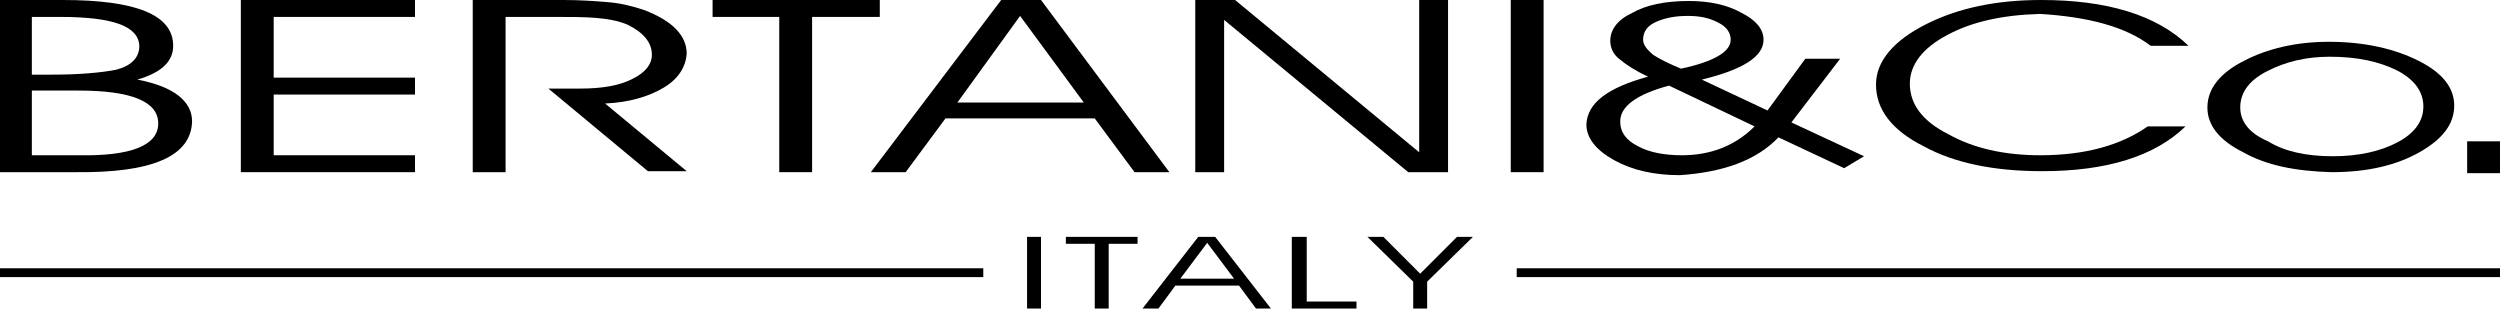
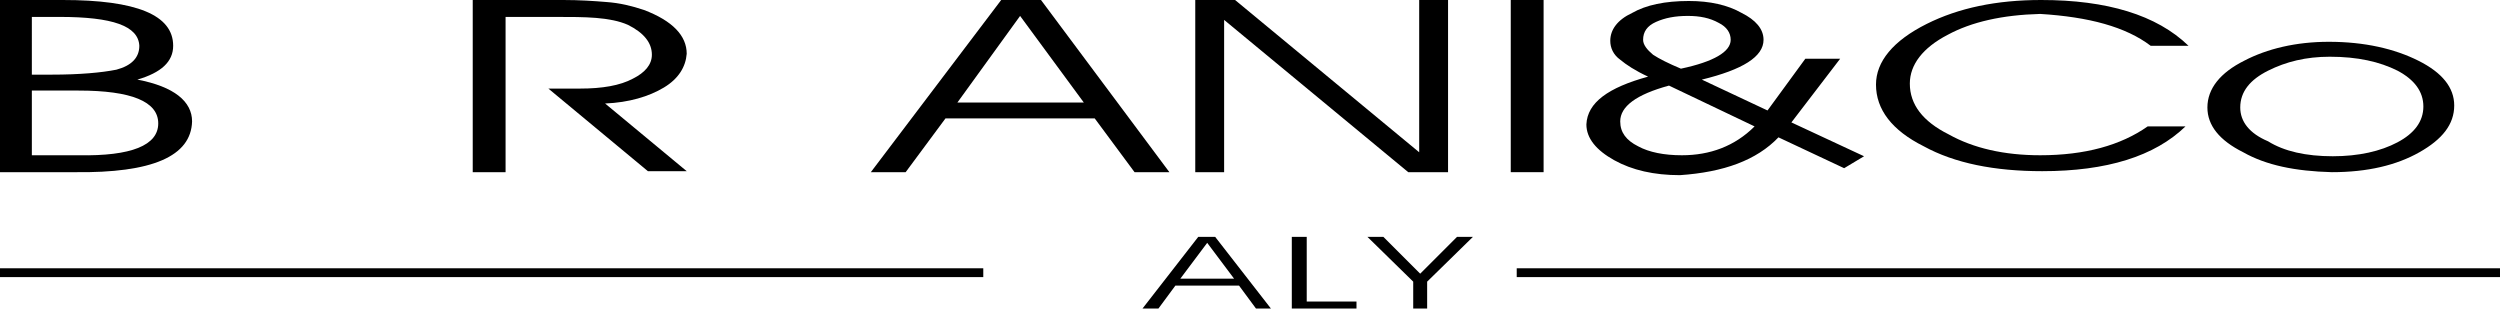
<svg xmlns="http://www.w3.org/2000/svg" version="1.1" id="Foreground" x="0px" y="0px" viewBox="0 0 251.2 31" style="enable-background:new 0 0 251.2 31;" xml:space="preserve">
  <style type="text/css">
	.st0{fill-rule:evenodd;clip-rule:evenodd;}
	.st1{fill-rule:evenodd;clip-rule:evenodd;fill:none;stroke:#000000;stroke-width:0.886;stroke-miterlimit:3.864;}
</style>
  <g>
    <g>
      <g>
-         <rect x="103.2" y="23.8" class="st0" width="1.4" height="7.2" />
-         <polygon class="st0" points="111.4,31 111.4,24.5 114.3,24.5 114.3,23.8 107.1,23.8 107.1,24.5 110,24.5 110,31    " />
        <path class="st0" d="M121.3,24.4l2.7,3.6h-5.4L121.3,24.4z M116.4,31l1.7-2.3h6.4l1.7,2.3h1.5l-5.6-7.2h-1.7l-5.6,7.2H116.4z" />
        <polygon class="st0" points="136.3,31 136.3,30.3 131.3,30.3 131.3,23.8 129.8,23.8 129.8,31    " />
        <polygon class="st0" points="143.4,28.3 148,23.8 146.4,23.8 142.7,27.5 139,23.8 137.4,23.8 142,28.3 142,31 143.4,31    " />
      </g>
      <g>
        <line class="st1" x1="0" y1="27.4" x2="98.8" y2="27.4" />
        <line class="st1" x1="251.2" y1="27.4" x2="152.4" y2="27.4" />
      </g>
    </g>
    <g>
      <path class="st0" d="M0,0v17.3h7.5c7.8,0.1,11.7-1.6,11.8-5.1c0-2-1.8-3.5-5.5-4.2c2.4-0.7,3.6-1.8,3.6-3.4C17.4,1.5,13.7,0,6.3,0    H0z M3.2,1.7H6c5.3,0,7.9,0.9,8,2.9c0,1.2-0.8,2-2.3,2.4C10.2,7.3,8,7.5,5.2,7.5h-2V1.7z M3.2,9.1h4.7c5.3,0,8,1.1,8,3.3    c0,2.2-2.7,3.3-8,3.2H3.2V9.1z" />
      <path class="st0" d="M50.8,1.7h4.9c1.6,0,3,0,4.2,0.1c1.2,0.1,2.3,0.3,3.2,0.7c1.6,0.8,2.4,1.8,2.4,3c0,1-0.7,1.8-1.9,2.4    c-1.3,0.7-3.1,1-5.3,1h-3.2l10,8.3h3.9l-8.2-6.8c2.4-0.1,4.4-0.7,5.9-1.6c1.5-0.9,2.2-2.1,2.3-3.4C69,3.6,67.6,2.1,64.7,1    c-1.2-0.4-2.4-0.7-3.8-0.8C59.7,0.1,58.2,0,56.6,0h-9.1v17.3h3.3V1.7z" />
-       <polygon class="st0" points="81.6,17.3 81.6,1.7 88.4,1.7 88.4,0 71.6,0 71.6,1.7 78.3,1.7 78.3,17.3   " />
      <path class="st0" d="M102.5,1.6l6.4,8.7H96.2L102.5,1.6z M91,17.3l4-5.4h15l4,5.4h3.5L104.6,0h-4L87.5,17.3H91z" />
      <polygon class="st0" points="142.6,15.3 124.1,0 120.1,0 120.1,17.3 123,17.3 123,2 141.5,17.3 145.5,17.3 145.5,0 142.6,0   " />
      <rect x="151.8" y="0" class="st0" width="3.3" height="17.3" />
      <path class="st0" d="M221.8,10.8c0,1.8,1.2,3.3,3.6,4.5c2.3,1.3,5.2,1.9,8.9,2c3.6,0,6.5-0.7,8.8-2c2.3-1.3,3.5-2.8,3.5-4.7    c0-1.8-1.2-3.3-3.6-4.5c-2.4-1.2-5.4-1.9-9-1.9c-3.3,0-6.2,0.7-8.5,1.9C223.1,7.3,221.8,8.9,221.8,10.8z M225.1,10.8    c0-1.6,1-2.8,2.8-3.7c1.8-0.9,3.8-1.4,6.2-1.4c2.8,0,5,0.5,6.8,1.4c1.7,0.9,2.6,2.1,2.6,3.6c0,1.5-0.9,2.7-2.6,3.6    c-1.7,0.9-3.9,1.4-6.5,1.4c-2.7,0-4.9-0.5-6.5-1.5C226,13.4,225.1,12.2,225.1,10.8z" />
-       <rect x="247.9" y="14.2" class="st0" width="3.3" height="3.2" />
-       <polygon class="st0" points="27.5,7.8 27.5,1.7 41.7,1.7 41.7,0 24.2,0 24.2,17.3 41.7,17.3 41.7,15.6 27.5,15.6 27.5,9.5     41.7,9.5 41.7,7.8   " />
      <path class="st0" d="M178.7,13.8l6.6,3.1l2-1.2l-7.3-3.4l4.9-6.4h-3.5l-3.8,5.2L171,8c4.1-1,6.2-2.3,6.2-4c0-1.1-0.8-2-2.2-2.7    c-1.4-0.8-3.2-1.2-5.3-1.2c-2.4,0-4.3,0.4-5.7,1.2c-1.5,0.7-2.2,1.7-2.2,2.8c0,0.7,0.3,1.4,1,1.9c0.6,0.5,1.5,1.1,2.8,1.7    c-4,1.1-6.1,2.6-6.2,4.8c0,1.4,1,2.6,2.8,3.6c1.8,1,4,1.5,6.6,1.5C173.2,17.3,176.5,16.1,178.7,13.8z M167.7,8.6l8.6,4.1    c-2,2-4.5,2.9-7.3,2.9c-1.8,0-3.3-0.3-4.4-0.9c-1.2-0.6-1.8-1.4-1.8-2.5C162.8,10.7,164.4,9.5,167.7,8.6z M168.9,6.9    c-1.2-0.5-2.2-1-2.8-1.4c-0.6-0.5-1-1-1-1.5c0-0.8,0.4-1.4,1.3-1.8c0.9-0.4,1.9-0.6,3.2-0.6c1.2,0,2.2,0.2,3.1,0.7    c0.8,0.4,1.2,1,1.2,1.7C173.9,5.2,172.2,6.2,168.9,6.9z" />
      <path class="st0" d="M216.1,4.6h3.8c-3.2-3.1-8.2-4.6-14.8-4.6c-4.5,0-8.3,0.8-11.5,2.4c-3.4,1.7-5.1,3.8-5.1,6.1    c0,2.5,1.6,4.6,4.8,6.2c3.1,1.7,7.1,2.5,11.9,2.5c6.5,0,11.3-1.5,14.4-4.5h-3.8c-2.7,1.9-6.3,2.9-10.8,2.9c-3.6,0-6.7-0.7-9.2-2.1    c-2.6-1.3-3.9-3-3.9-5.1c0-1.9,1.3-3.6,3.8-4.9c2.4-1.3,5.5-2,9.3-2.1C209.9,1.7,213.6,2.7,216.1,4.6z" />
    </g>
  </g>
</svg>